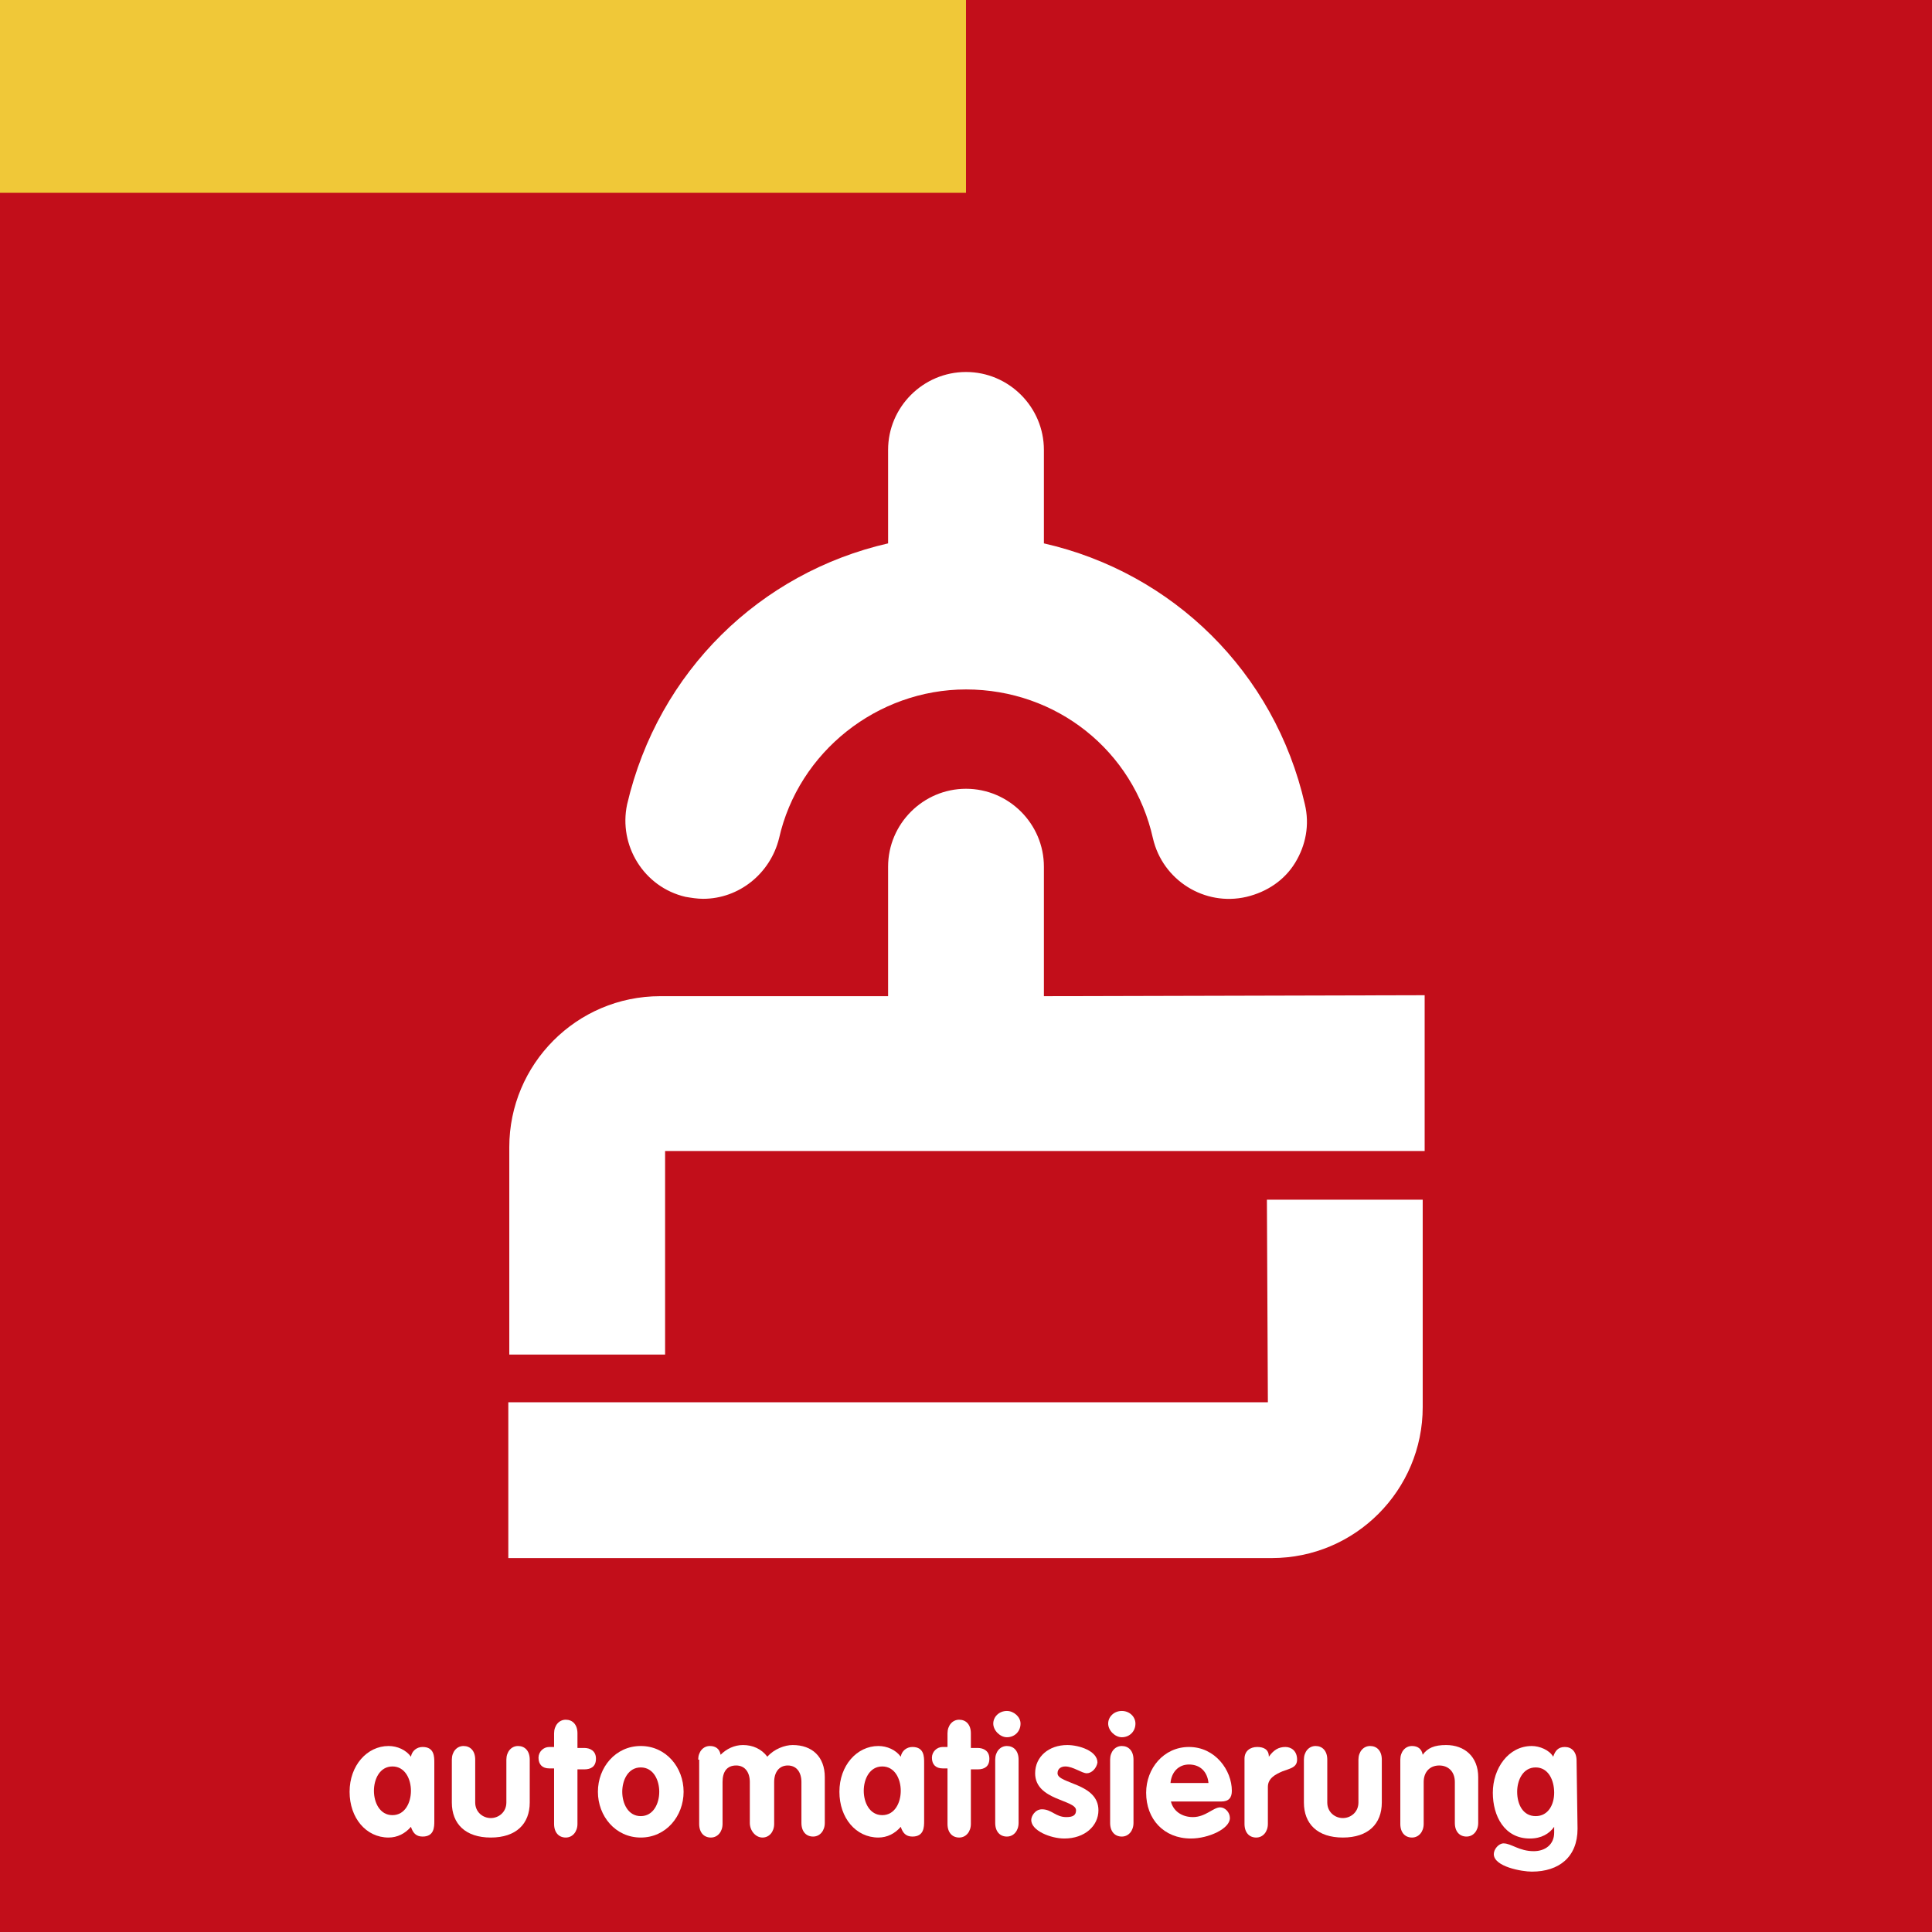
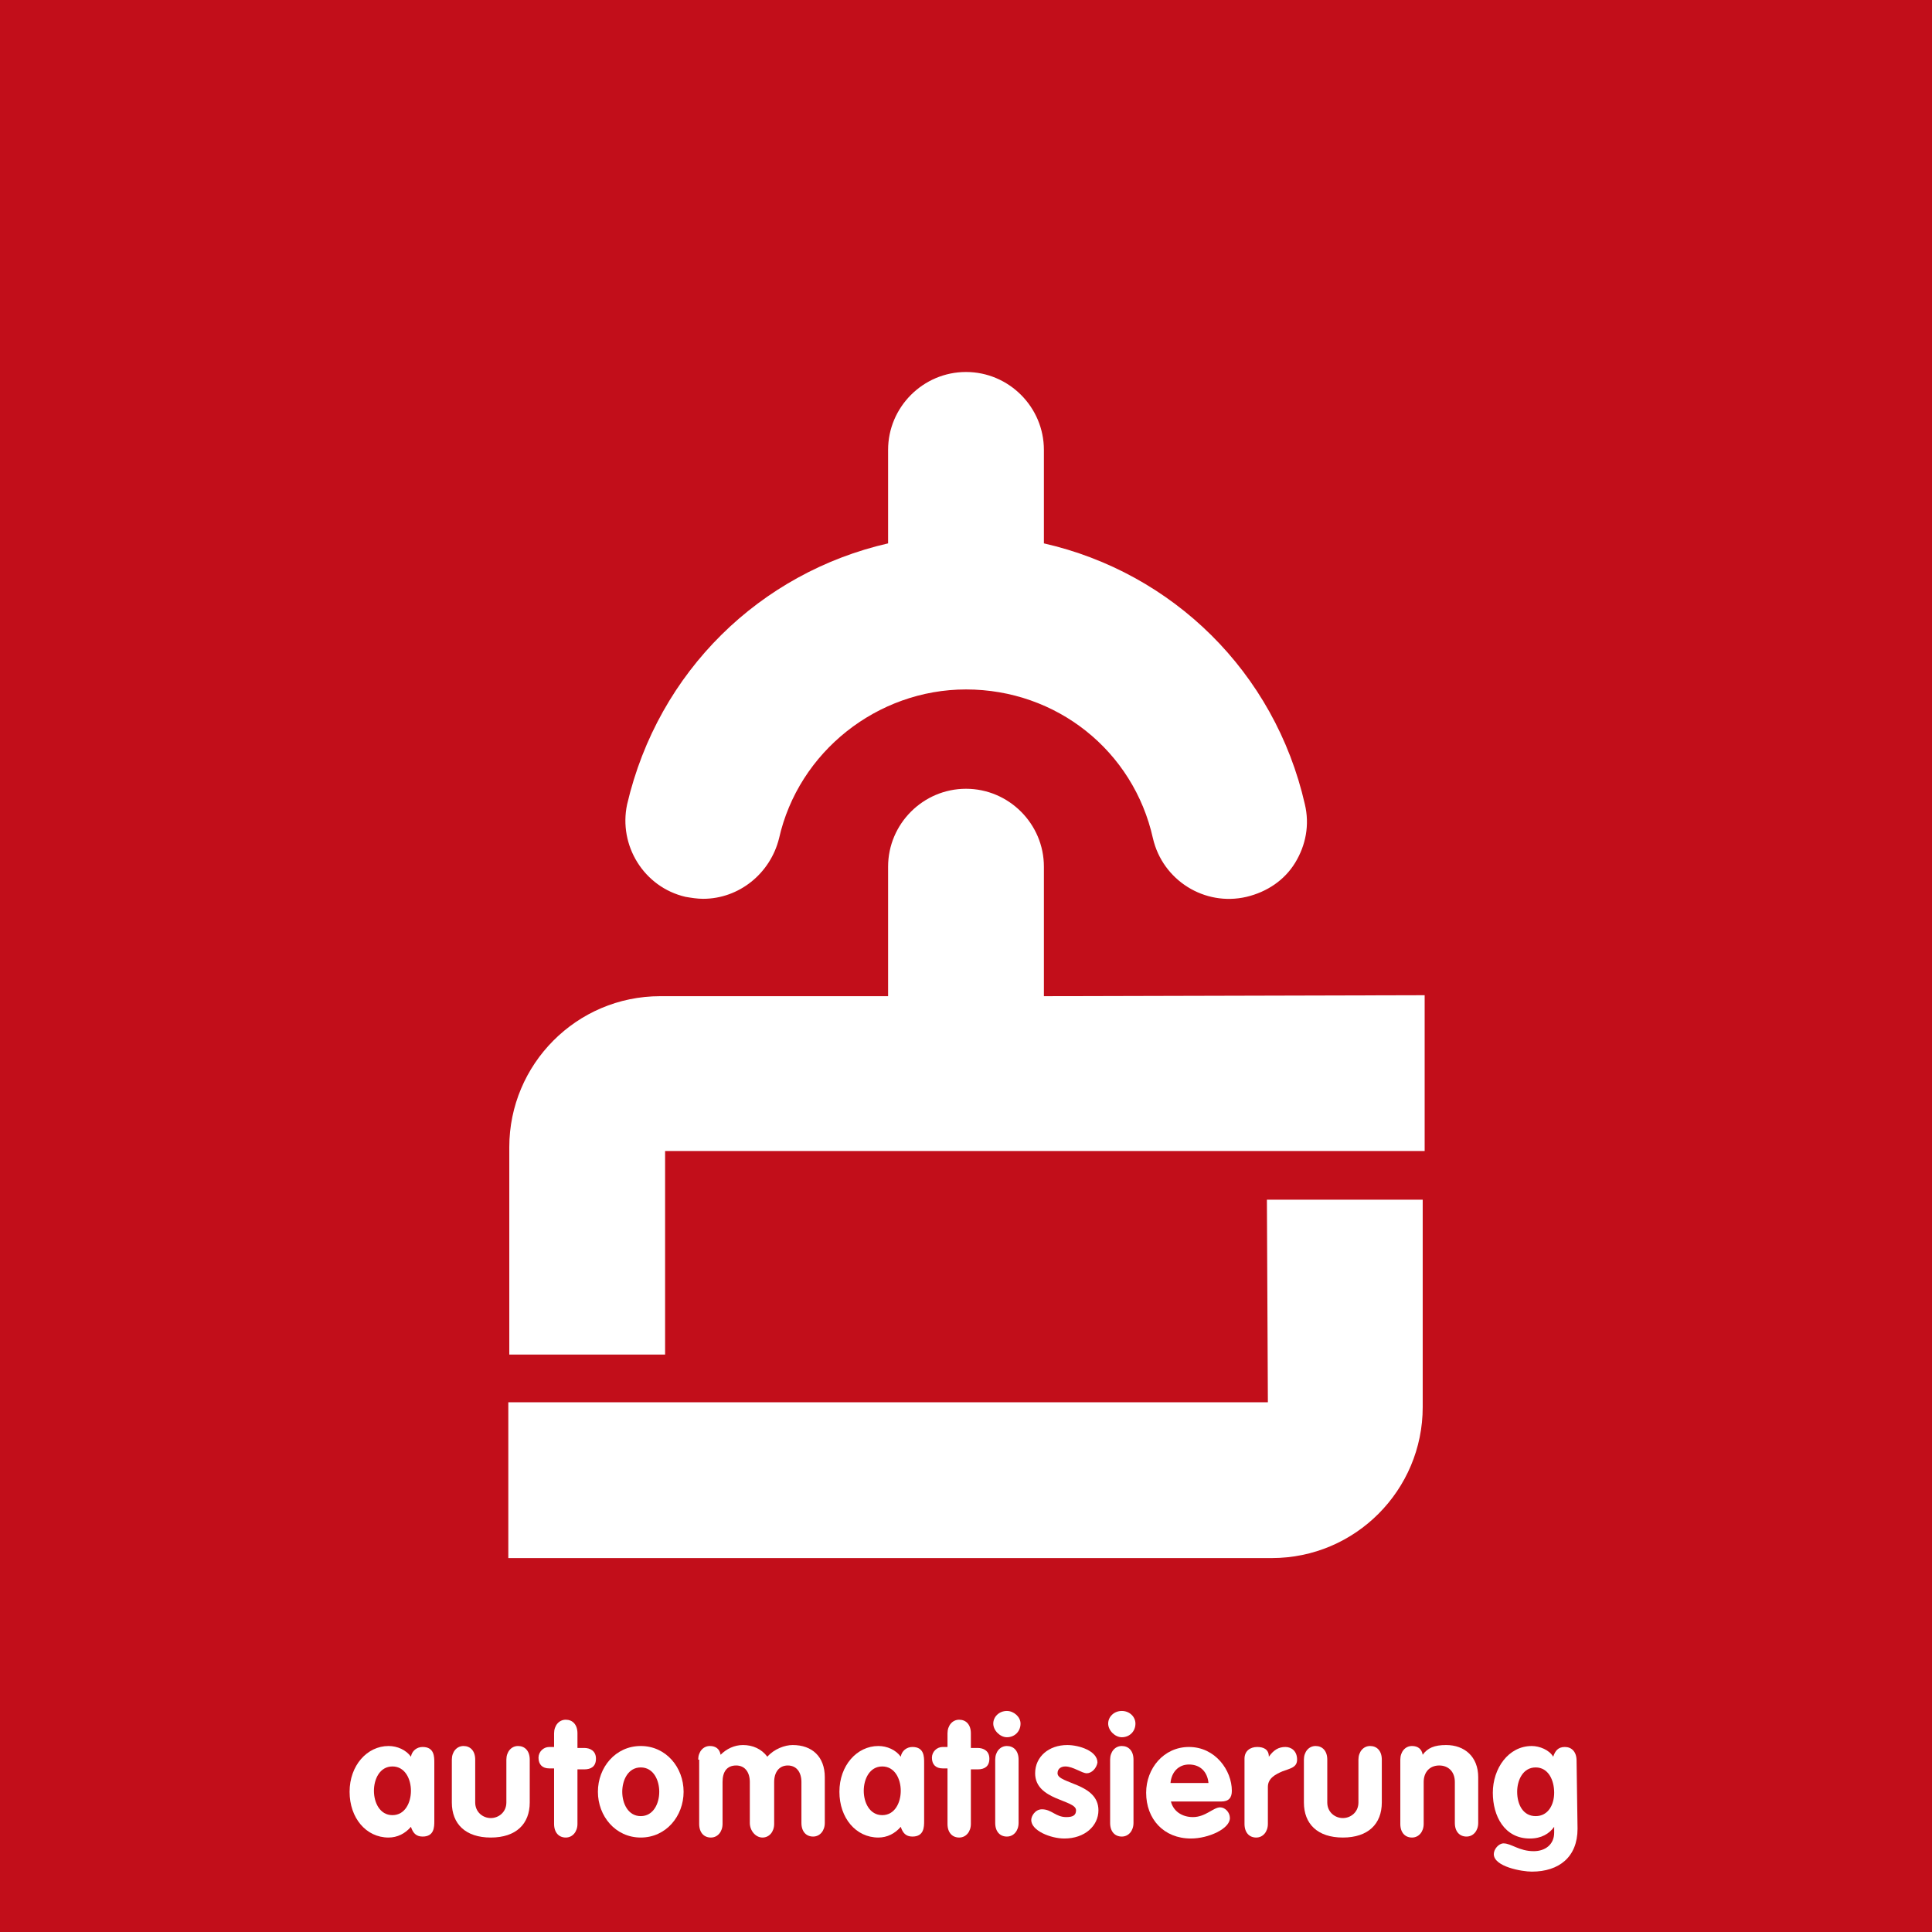
<svg xmlns="http://www.w3.org/2000/svg" version="1.1" id="Ebene_1" x="0px" y="0px" viewBox="0 0 198.4 198.4" style="enable-background:new 0 0 198.4 198.4;" xml:space="preserve">
  <style type="text/css">
	.st0{fill-rule:evenodd;clip-rule:evenodd;fill:#C20E1A;}
	.st1{fill:#FFFFFF;}
	.st2{fill-rule:evenodd;clip-rule:evenodd;fill:#F0C838;}
</style>
  <rect class="st0" width="198.4" height="198.4" />
  <g>
    <path class="st1" d="M44.6,187c0,0.6,0,1.6-1.2,1.6c-0.7,0-1-0.4-1.2-1c-0.6,0.7-1.4,1.1-2.3,1.1c-2.3,0-4-2-4-4.7s1.8-4.7,4-4.7   c0.9,0,1.8,0.4,2.3,1.1c0.1-0.6,0.6-1,1.2-1c1.2,0,1.2,1,1.2,1.6V187z M40.3,186.4c1.3,0,1.9-1.3,1.9-2.5s-0.6-2.5-1.9-2.5   c-1.3,0-1.9,1.3-1.9,2.5S39,186.4,40.3,186.4z" />
    <path class="st1" d="M46.4,180.7c0-0.8,0.5-1.4,1.2-1.4s1.2,0.5,1.2,1.4v4.4c0,1,0.8,1.6,1.6,1.6s1.6-0.6,1.6-1.6v-4.4   c0-0.8,0.5-1.4,1.2-1.4s1.2,0.5,1.2,1.4v4.4c0,2.2-1.4,3.6-4,3.6s-4-1.4-4-3.6V180.7z" />
    <path class="st1" d="M56.9,181.6h-0.5c-0.7,0-1.1-0.4-1.1-1.1c0-0.6,0.5-1.1,1.1-1.1h0.5V178c0-0.8,0.5-1.4,1.2-1.4   s1.2,0.5,1.2,1.4v1.5H60c0.6,0,1.2,0.3,1.2,1.1s-0.5,1.1-1.2,1.1h-0.7v5.6c0,0.8-0.5,1.4-1.2,1.4s-1.2-0.5-1.2-1.4V181.6z" />
    <path class="st1" d="M70.2,184c0,2.5-1.8,4.7-4.4,4.7s-4.4-2.2-4.4-4.7s1.8-4.7,4.4-4.7C68.4,179.3,70.2,181.5,70.2,184z M63.9,184   c0,1.2,0.6,2.5,1.9,2.5s1.9-1.3,1.9-2.5s-0.6-2.5-1.9-2.5S63.9,182.8,63.9,184z" />
    <path class="st1" d="M71.7,180.7c0-0.8,0.5-1.4,1.2-1.4c0.6,0,1,0.3,1.1,0.9c0.6-0.6,1.4-1,2.3-1c1,0,1.9,0.4,2.5,1.2   c0.7-0.8,1.8-1.2,2.6-1.2c2,0,3.3,1.2,3.3,3.3v4.7c0,0.8-0.5,1.4-1.2,1.4s-1.2-0.5-1.2-1.4V183c0-1-0.5-1.7-1.4-1.7   s-1.4,0.7-1.4,1.7v4.3c0,0.8-0.5,1.4-1.2,1.4S77,188,77,187.2V183c0-1-0.5-1.7-1.4-1.7c-1,0-1.4,0.7-1.4,1.7v4.3   c0,0.8-0.5,1.4-1.2,1.4s-1.2-0.5-1.2-1.4v-6.6H71.7z" />
    <path class="st1" d="M94.9,187c0,0.6,0,1.6-1.2,1.6c-0.7,0-1-0.4-1.2-1c-0.6,0.7-1.4,1.1-2.3,1.1c-2.3,0-4-2-4-4.7s1.8-4.7,4-4.7   c0.9,0,1.8,0.4,2.3,1.1c0.1-0.6,0.6-1,1.2-1c1.2,0,1.2,1,1.2,1.6V187z M90.6,186.4c1.3,0,1.9-1.3,1.9-2.5s-0.6-2.5-1.9-2.5   s-1.9,1.3-1.9,2.5S89.3,186.4,90.6,186.4z" />
    <path class="st1" d="M97.3,181.6h-0.5c-0.7,0-1.1-0.4-1.1-1.1c0-0.6,0.5-1.1,1.1-1.1h0.5V178c0-0.8,0.5-1.4,1.2-1.4   s1.2,0.5,1.2,1.4v1.5h0.7c0.6,0,1.2,0.3,1.2,1.1s-0.5,1.1-1.2,1.1h-0.7v5.6c0,0.8-0.5,1.4-1.2,1.4s-1.2-0.5-1.2-1.4V181.6z" />
    <path class="st1" d="M104.8,177c0,0.8-0.6,1.4-1.4,1.4c-0.7,0-1.4-0.7-1.4-1.4s0.6-1.3,1.4-1.3C104.1,175.7,104.8,176.3,104.8,177z    M102.2,180.7c0-0.8,0.5-1.4,1.2-1.4s1.2,0.5,1.2,1.4v6.5c0,0.8-0.5,1.4-1.2,1.4s-1.2-0.5-1.2-1.4V180.7z" />
    <path class="st1" d="M111.6,182.1c-0.5,0-1.4-0.7-2.2-0.7c-0.4,0-0.8,0.2-0.8,0.7c0,1.1,4.2,1,4.2,3.8c0,1.6-1.4,2.9-3.5,2.9   c-1.4,0-3.4-0.8-3.4-1.9c0-0.4,0.4-1.1,1.1-1.1c1,0,1.4,0.8,2.5,0.8c0.7,0,1-0.2,1-0.7c0-1.1-4.2-1-4.2-3.8c0-1.7,1.4-2.9,3.3-2.9   c1.2,0,3.1,0.6,3.1,1.8C112.6,181.6,112.1,182.1,111.6,182.1z" />
    <path class="st1" d="M116.6,177c0,0.8-0.6,1.4-1.4,1.4c-0.7,0-1.4-0.7-1.4-1.4s0.6-1.3,1.4-1.3S116.6,176.3,116.6,177z M114,180.7   c0-0.8,0.5-1.4,1.2-1.4s1.2,0.5,1.2,1.4v6.5c0,0.8-0.5,1.4-1.2,1.4s-1.2-0.5-1.2-1.4V180.7z" />
    <path class="st1" d="M120.2,184.8c0.2,1.2,1.2,1.8,2.3,1.8c1.3,0,2.1-1,2.8-1c0.5,0,1,0.5,1,1.1c0,1.1-2.2,2.1-4,2.1   c-2.8,0-4.6-2-4.6-4.7c0-2.5,1.8-4.7,4.4-4.7c2.7,0,4.4,2.4,4.4,4.5c0,0.7-0.3,1.1-1.1,1.1h-5.2V184.8z M124.1,183.1   c-0.1-1.1-0.8-1.9-2-1.9c-1.1,0-1.8,0.8-1.9,1.9H124.1z" />
    <path class="st1" d="M127.8,180.6c0-0.8,0.6-1.2,1.3-1.2c0.6,0,1.2,0.2,1.2,1l0,0c0.5-0.7,1-1,1.7-1c0.6,0,1.2,0.4,1.2,1.3   c0,0.8-0.7,0.9-1.5,1.2c-0.7,0.3-1.5,0.7-1.5,1.6v3.8c0,0.8-0.5,1.4-1.2,1.4s-1.2-0.5-1.2-1.4V180.6z" />
    <path class="st1" d="M133.9,180.7c0-0.8,0.5-1.4,1.2-1.4s1.2,0.5,1.2,1.4v4.4c0,1,0.8,1.6,1.6,1.6s1.6-0.6,1.6-1.6v-4.4   c0-0.8,0.5-1.4,1.2-1.4s1.2,0.5,1.2,1.4v4.4c0,2.2-1.4,3.6-4,3.6s-4-1.4-4-3.6V180.7z" />
    <path class="st1" d="M143.8,180.7c0-0.8,0.5-1.4,1.2-1.4c0.6,0,1,0.3,1.1,0.9c0.5-0.7,1.2-1,2.4-1c1.9,0,3.3,1.2,3.3,3.3v4.7   c0,0.8-0.5,1.4-1.2,1.4s-1.2-0.5-1.2-1.4V183c0-1.1-0.7-1.7-1.6-1.7c-1,0-1.6,0.7-1.6,1.7v4.3c0,0.8-0.5,1.4-1.2,1.4   s-1.2-0.5-1.2-1.4V180.7z" />
    <path class="st1" d="M162,187.8c0,2.9-1.9,4.4-4.7,4.4c-1,0-3.9-0.5-3.9-1.8c0-0.5,0.5-1.1,1-1.1c0.8,0,1.6,0.8,3.1,0.8   c1.2,0,2.1-0.7,2.1-1.9v-0.6l0,0c-0.5,0.7-1.3,1.2-2.5,1.2c-2.6,0-3.8-2.3-3.8-4.7c0-2.5,1.6-4.8,4-4.8c0.8,0,1.8,0.4,2.2,1.1   c0.2-0.6,0.5-1,1.2-1s1.2,0.5,1.2,1.4L162,187.8L162,187.8z M157.7,181.5c-1.3,0-1.9,1.3-1.9,2.5c0,1.3,0.6,2.5,1.9,2.5   c1.3,0,1.9-1.2,1.9-2.4C159.6,182.8,159,181.5,157.7,181.5z" />
  </g>
  <g>
    <path class="st1" d="M107.2,102.3V89c0-4.4-3.6-8-8-8s-8,3.6-8,8v13.3H67.8c-8.6,0-15.5,7-15.5,15.5v21.3h16v-20.9h78v-16   L107.2,102.3L107.2,102.3z" />
    <path class="st1" d="M130.2,144h-78v16h78.4c8.6,0,15.5-7,15.5-15.5v-21.3h-16L130.2,144L130.2,144z" />
    <path class="st1" d="M70.4,92.1c0.6,0.1,1.2,0.2,1.8,0.2c3.7,0,6.9-2.6,7.8-6.2c2-8.9,10.1-15.3,19.2-15.3   c9.3,0,17.2,6.3,19.2,15.3c1,4.3,5.3,7,9.6,6c2.1-0.5,3.9-1.7,5-3.5s1.5-3.9,1-6c-3.1-13.6-13.6-23.8-26.8-26.8v-9.6   c0-4.4-3.6-8-8-8s-8,3.6-8,8v9.6c-13.1,3-23.6,13.1-26.8,26.8C63.5,86.8,66.1,91.1,70.4,92.1z" />
  </g>
-   <rect class="st2" width="99.2" height="19.8" />
</svg>